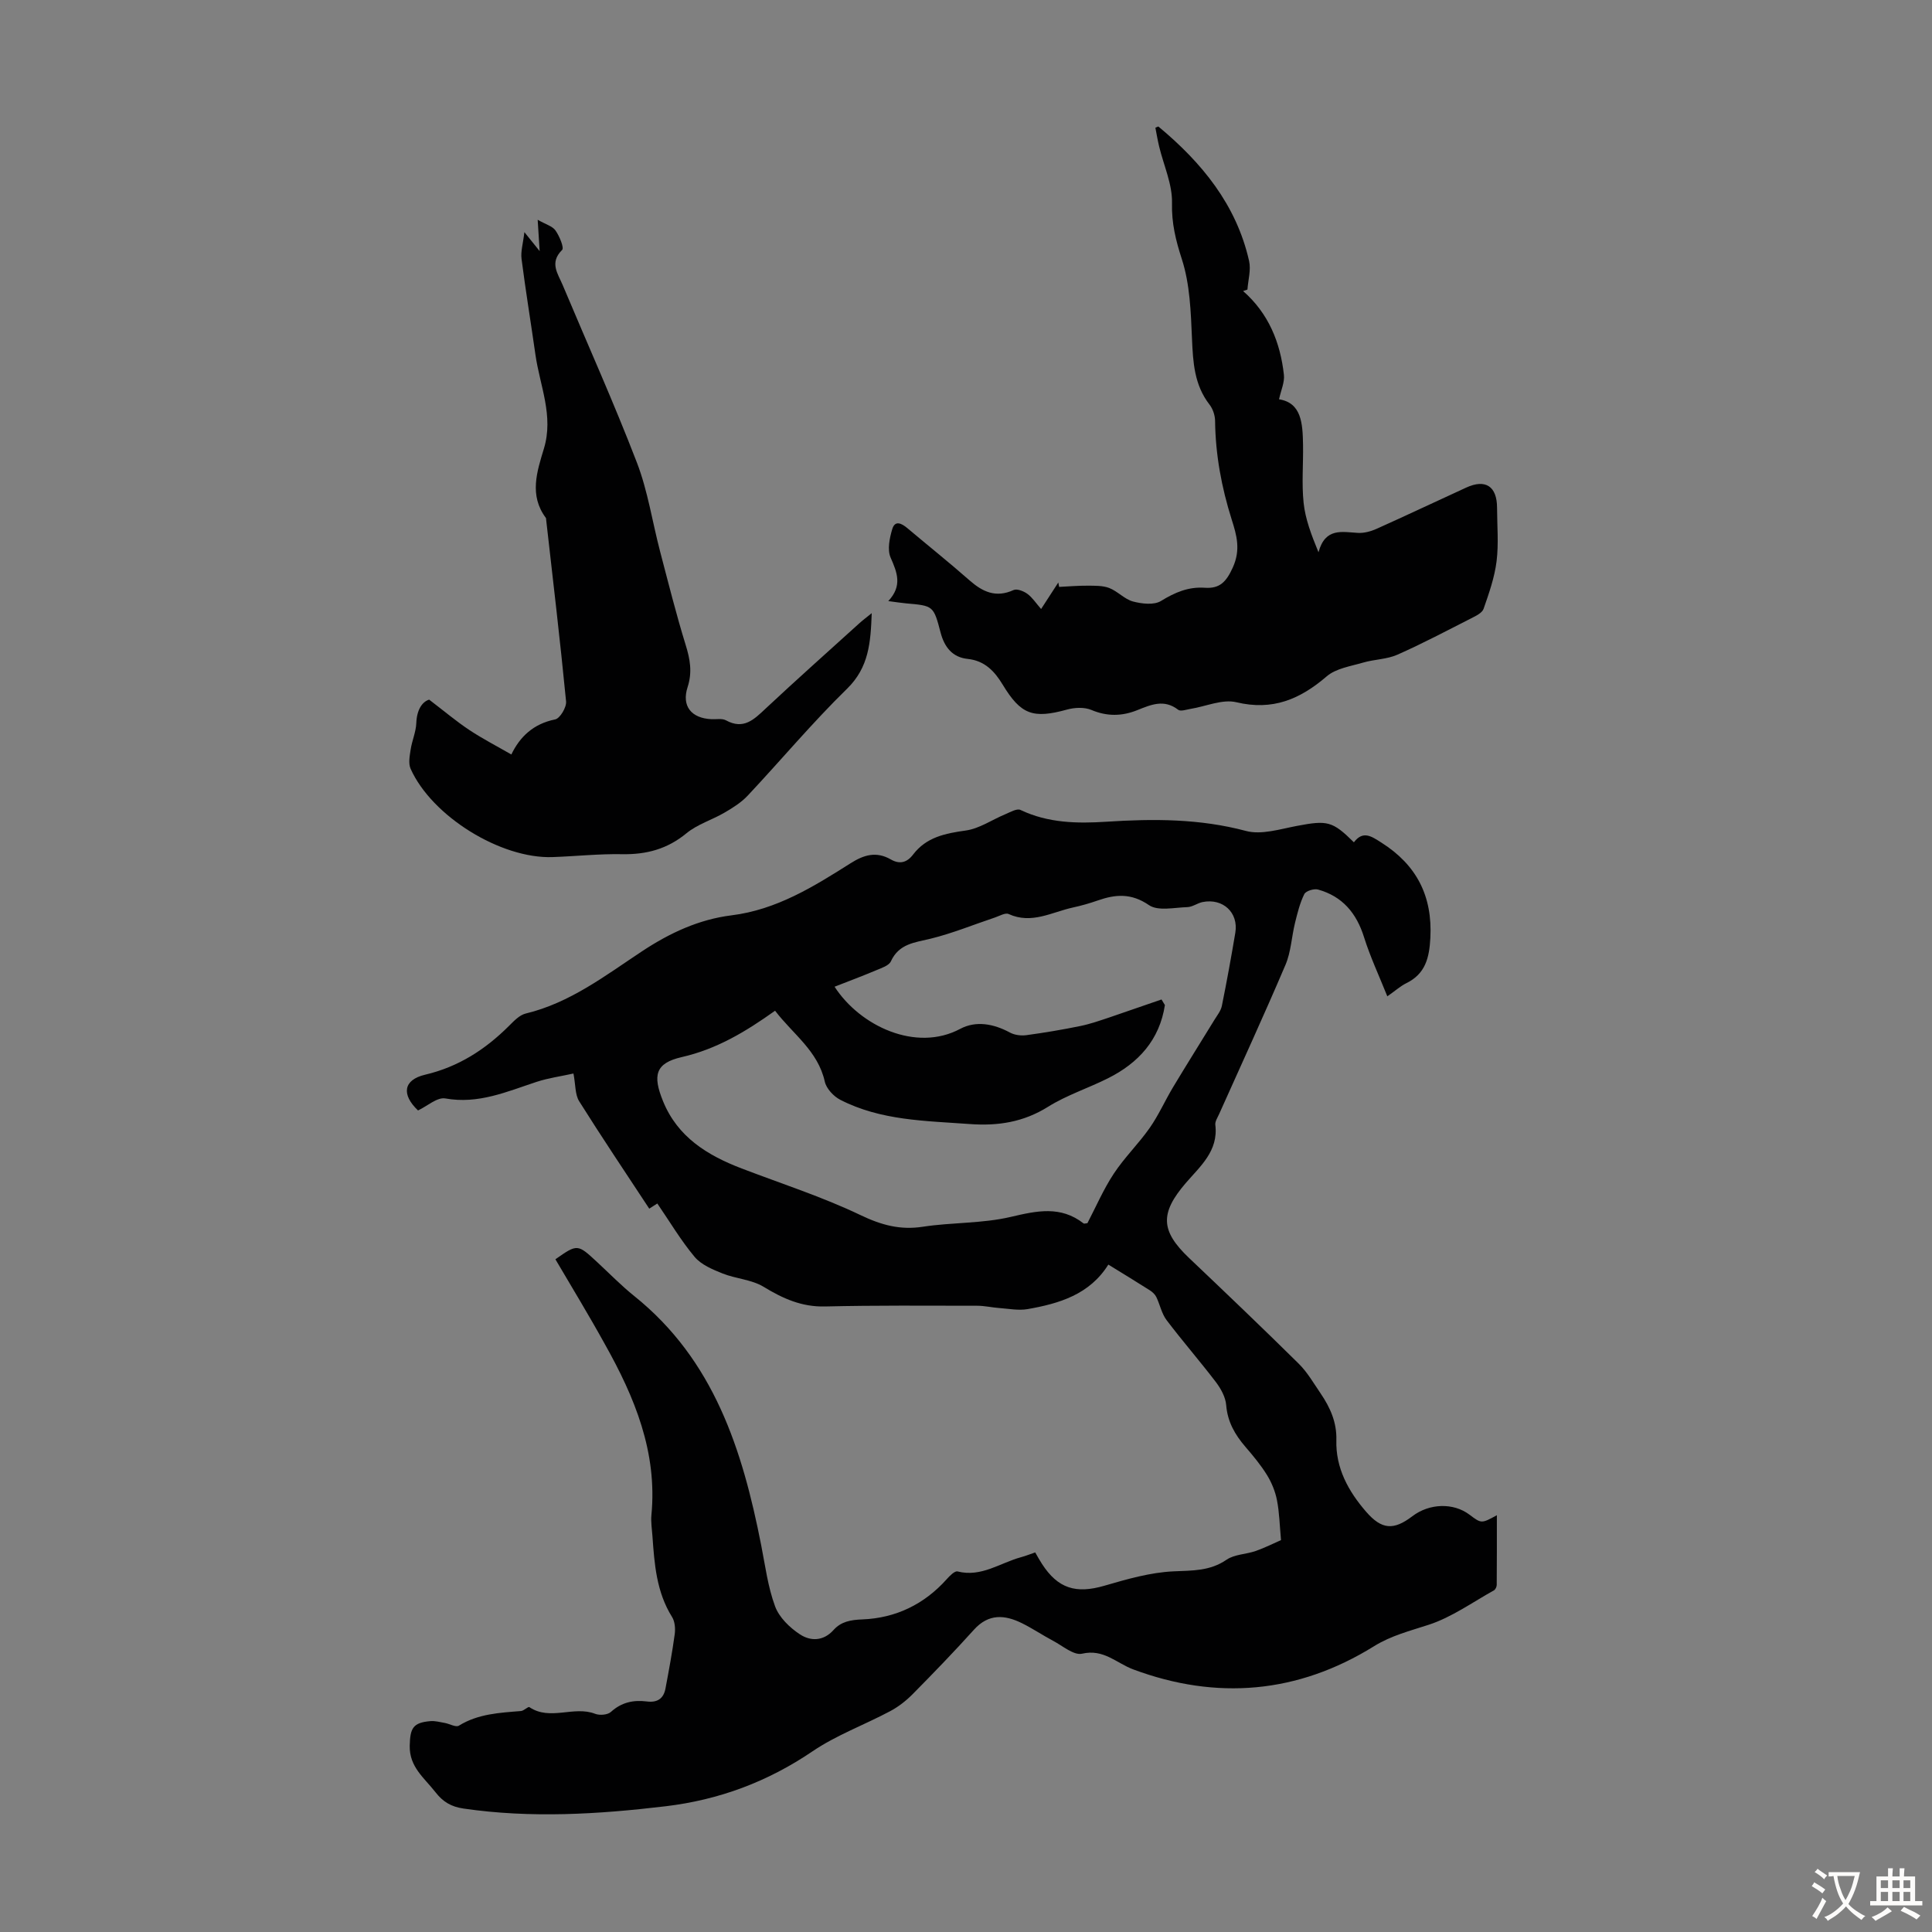
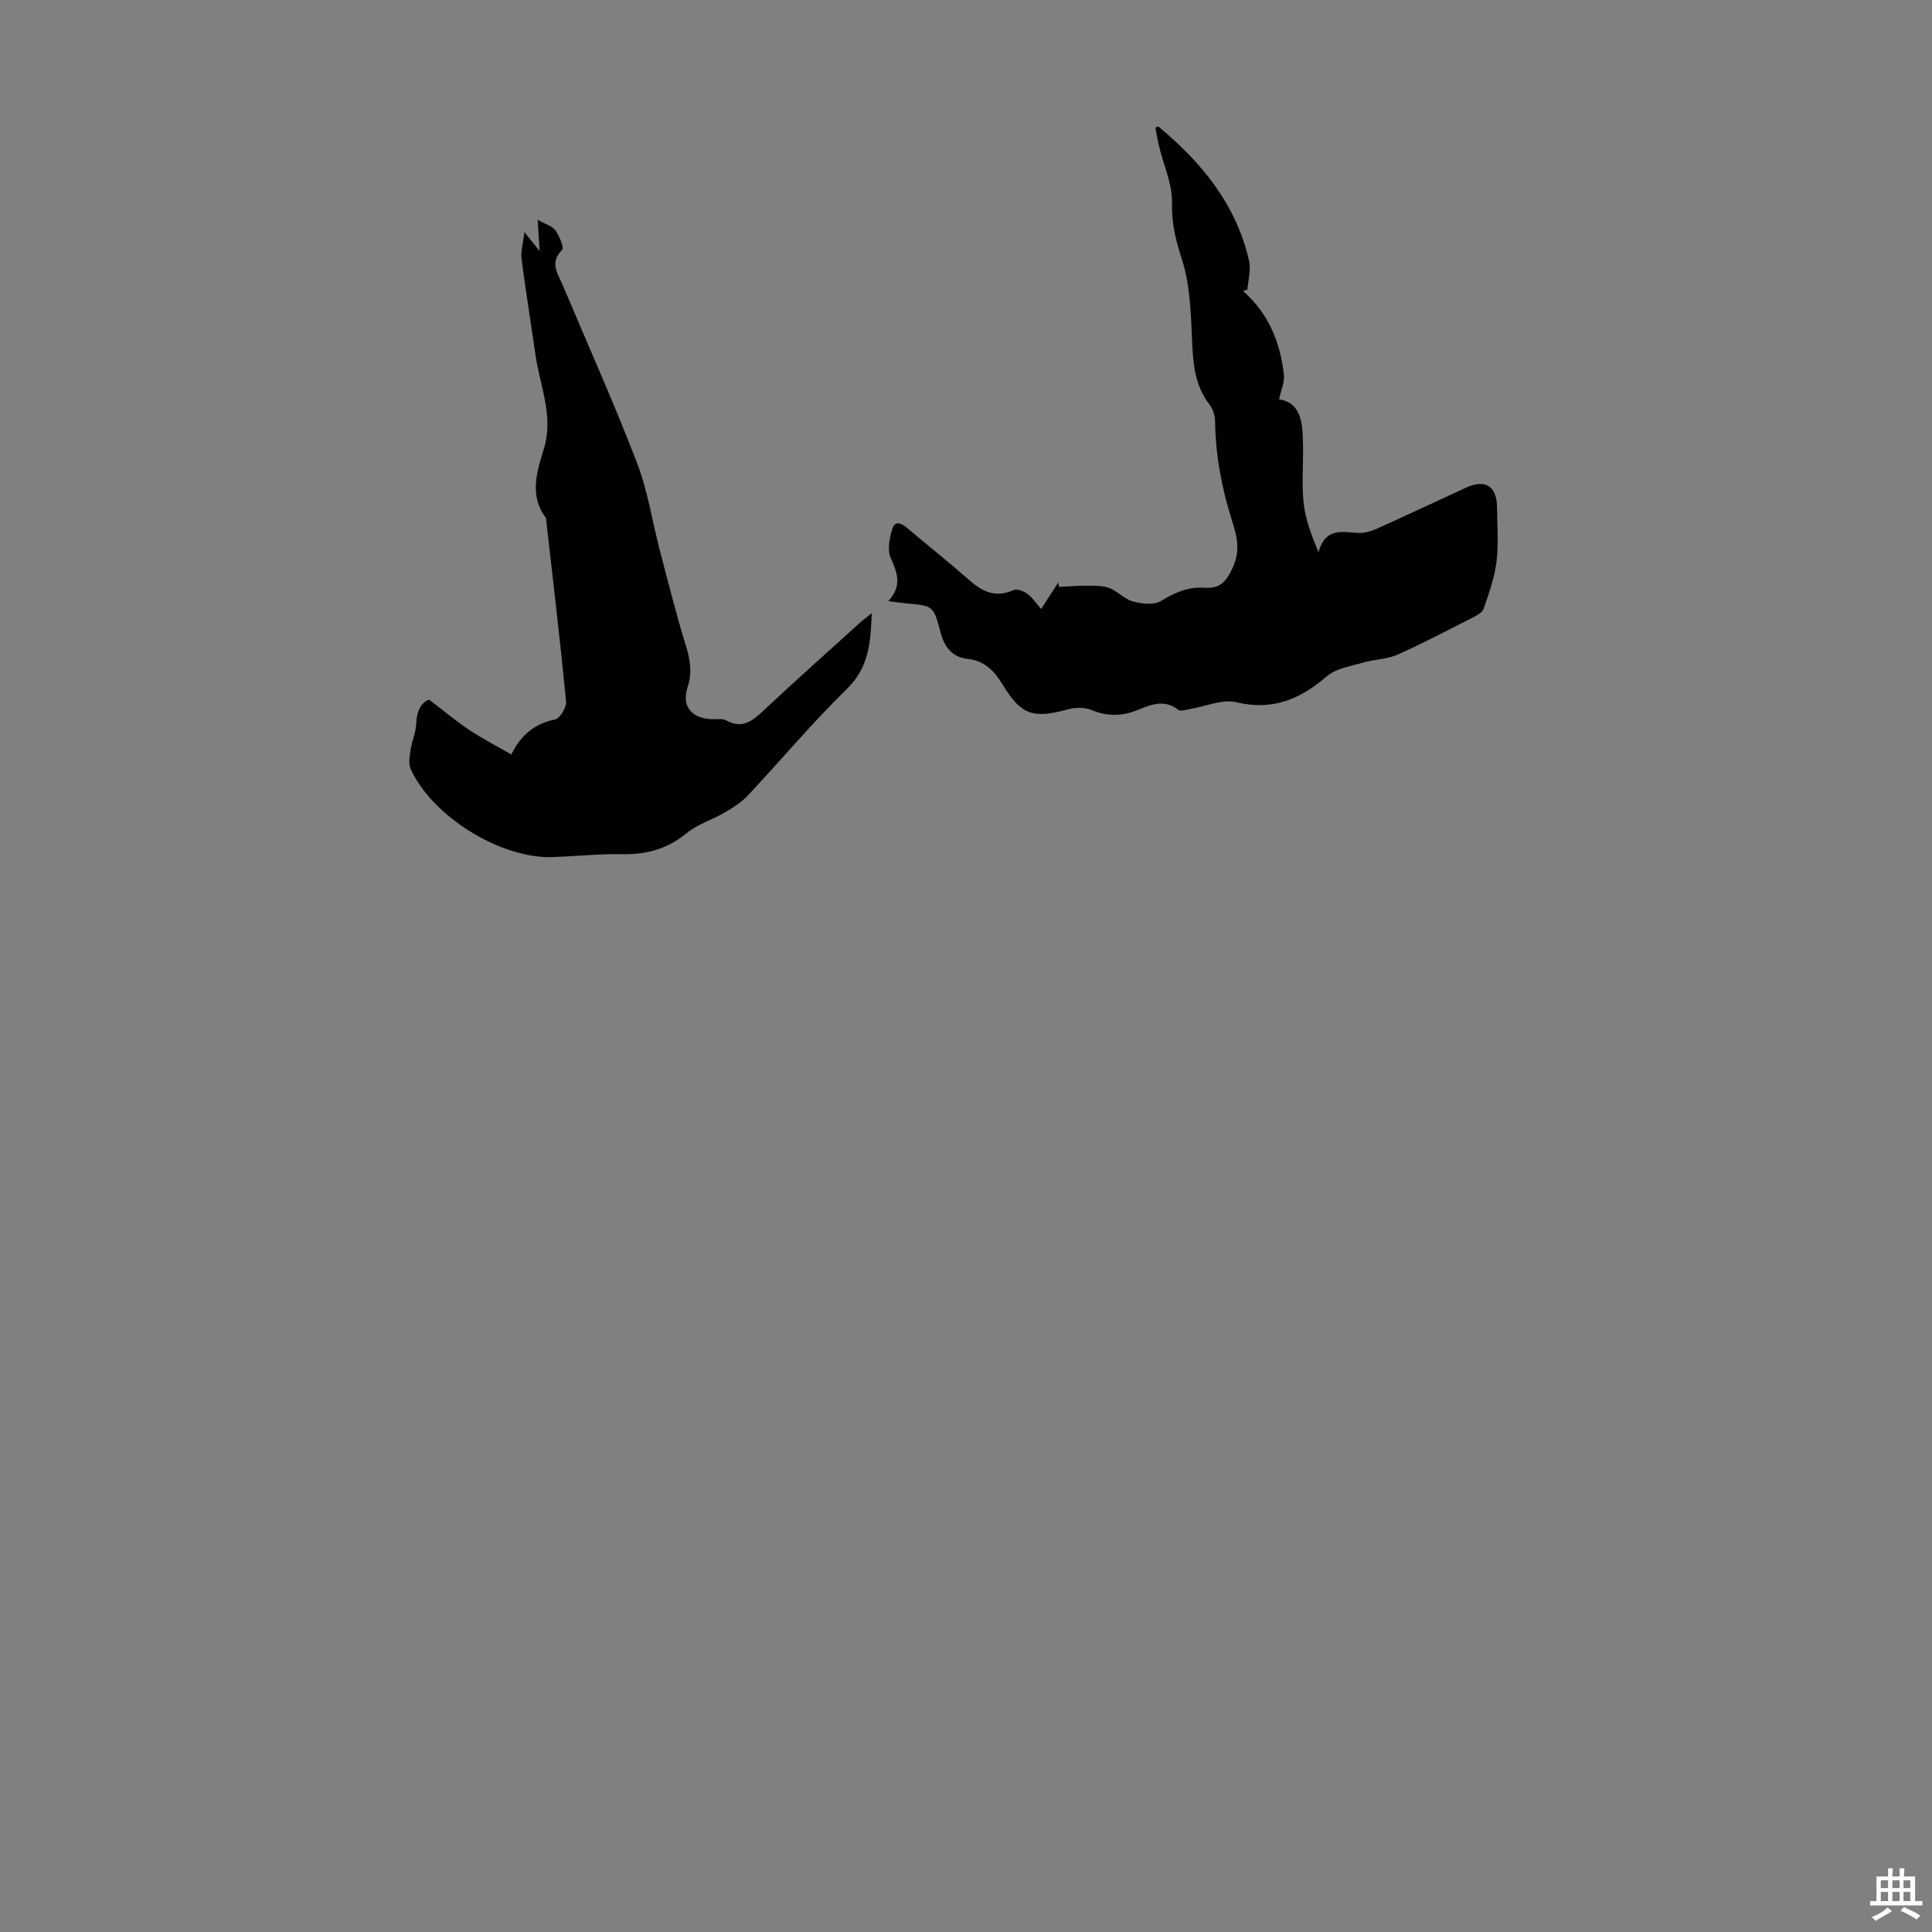
<svg xmlns="http://www.w3.org/2000/svg" enable-background="new 0 0 400 400" viewBox="0 0 400 400">
  <rect x="0" y="0" width="400" height="400" fill="#808080" stroke="none" />
  <g fill="#010102">
-     <path d="m114.99 260.72c4.57-3.2 4.57-3.19 8.63.57 2.55 2.36 4.98 4.86 7.68 7.03 16.53 13.25 22.42 31.88 26.29 51.56.84 4.26 1.39 8.66 2.88 12.69.84 2.29 3.03 4.42 5.14 5.8 2.16 1.42 4.83 1.49 6.98-.91 1.53-1.71 3.5-2.09 5.96-2.18 6.88-.27 12.8-3.11 17.47-8.34.61-.69 1.65-1.74 2.23-1.59 4.93 1.25 8.82-1.78 13.15-2.95.95-.26 1.87-.63 2.93-.99.5.87.92 1.65 1.4 2.38 3.32 5.13 7.06 6.23 12.95 4.51 4.67-1.36 9.49-2.75 14.29-2.97 3.92-.18 7.53-.04 10.98-2.41 1.65-1.13 4.06-1.11 6.05-1.81 1.97-.7 3.85-1.65 5.22-2.25-.29-3.15-.34-5.75-.84-8.27-.35-1.8-1.09-3.62-2.05-5.18-1.28-2.08-2.88-4-4.48-5.86-2.16-2.51-3.7-5.17-3.98-8.63-.13-1.63-1.08-3.38-2.1-4.73-3.32-4.36-6.93-8.5-10.24-12.87-1.03-1.36-1.37-3.22-2.13-4.79-.27-.55-.8-1.04-1.33-1.38-2.73-1.74-5.5-3.42-8.6-5.33-3.87 6.19-10.15 8.07-16.74 9.22-1.86.32-3.85-.08-5.78-.22-1.55-.11-3.09-.48-4.64-.48-10.49-.01-20.99-.1-31.48.15-4.85.12-8.74-1.64-12.75-4.08-2.47-1.5-5.72-1.65-8.48-2.75-2.07-.83-4.41-1.8-5.78-3.43-2.85-3.4-5.13-7.27-7.73-11.06-.26.17-.86.55-1.67 1.07-4.91-7.47-9.83-14.78-14.51-22.24-.86-1.37-.73-3.37-1.18-5.74-2.56.57-5.17.92-7.64 1.73-6.14 2.02-12.05 4.66-18.89 3.43-1.68-.3-3.76 1.6-5.65 2.49-3.49-3.31-3.04-6.34 1.45-7.4 6.9-1.62 12.47-5.21 17.39-10.12 1.01-1.01 2.17-2.24 3.46-2.55 9.18-2.21 16.5-7.88 24.11-12.91 5.72-3.78 11.75-6.58 18.49-7.42 9.34-1.16 17-5.94 24.65-10.78 2.79-1.77 5.34-2.51 8.34-.79 1.79 1.03 3.3.7 4.61-1.02 2.73-3.59 6.64-4.38 10.9-4.97 2.82-.39 5.43-2.23 8.16-3.36 1.03-.43 2.42-1.26 3.17-.9 5.7 2.72 11.74 2.83 17.77 2.44 9.74-.63 19.32-.65 28.92 1.91 3.19.85 7.04-.38 10.51-1.04 6.33-1.2 7.37-1.03 11.83 3.39 1.88-2.49 3.63-1.25 5.67.05 7.31 4.62 10.62 11.07 10.16 19.76-.22 4.11-1.02 7.42-4.98 9.36-1.18.58-2.19 1.5-3.93 2.72-1.71-4.27-3.54-8.17-4.82-12.24-1.56-4.99-4.48-8.47-9.53-9.87-.84-.23-2.52.29-2.84.95-.92 1.85-1.42 3.93-1.92 5.95-.71 2.89-.83 6-1.97 8.68-4.42 10.38-9.15 20.64-13.76 30.94-.32.71-.85 1.5-.77 2.19.67 5.43-3.15 8.6-6.14 12.08-5.33 6.22-5.21 9.86.67 15.46 7.62 7.24 15.23 14.5 22.71 21.89 1.81 1.78 3.12 4.08 4.57 6.2 1.97 2.9 3.35 5.96 3.25 9.64-.17 5.8 2.49 10.6 6.15 14.83 3.25 3.75 5.72 3.88 9.58.94 3.53-2.69 8.5-2.83 11.82-.33 2.48 1.87 2.48 1.87 5.68.12 0 5 .01 9.72-.03 14.44 0 .38-.27.94-.58 1.12-4.45 2.47-8.71 5.55-13.47 7.11-3.91 1.28-7.8 2.24-11.38 4.47-15.79 9.8-32.58 11.21-49.83 4.78-3.5-1.31-6.11-4.29-10.6-3.25-1.7.39-4.02-1.63-5.99-2.67-2.17-1.15-4.22-2.54-6.42-3.63-3.57-1.77-6.92-2.04-9.96 1.33-4.1 4.55-8.36 8.96-12.67 13.32-1.37 1.39-2.98 2.65-4.7 3.56-5.32 2.83-11.1 4.94-16.04 8.29-9.31 6.32-19.37 10.07-30.46 11.39-13.93 1.66-27.84 2.51-41.82.47-2.54-.37-4.25-1.38-5.8-3.38-2.29-2.95-5.43-5.21-5.33-9.63.08-3.63.66-4.79 4.3-5.09.97-.08 1.98.21 2.97.38.99.18 2.28.94 2.89.57 3.99-2.47 8.43-2.68 12.88-3.04.61-.05 1.47-.99 1.74-.8 4.3 2.89 9.19-.35 13.62 1.38.93.36 2.59.22 3.26-.4 2.2-2 4.67-2.51 7.44-2.16 2.16.28 3.46-.59 3.85-2.68.7-3.73 1.4-7.46 1.91-11.22.16-1.16.05-2.63-.54-3.58-3.24-5.17-3.66-10.95-4.07-16.77-.1-1.45-.35-2.92-.21-4.36 1.25-13-3.47-24.38-9.62-35.33-3.28-5.95-6.81-11.74-10.26-17.61zm125.49-53.79c.23.39.47.77.7 1.16-1.11 7.21-5.46 11.99-11.79 15.16-4.09 2.05-8.54 3.48-12.39 5.89-5.1 3.19-10.37 4.01-16.24 3.58-9.15-.67-18.39-.7-26.79-5.02-1.39-.71-2.89-2.33-3.21-3.78-1.42-6.36-6.58-9.8-10.29-14.66-6.13 4.37-12.1 7.95-19.32 9.6-5.49 1.25-6.05 3.79-3.88 9.12 3.02 7.44 9.2 11.23 16.29 13.94 8.23 3.15 16.67 5.86 24.59 9.65 4.33 2.07 8.22 3.14 12.94 2.41 6.02-.92 12.27-.65 18.16-2.03 5.41-1.27 10.33-2.37 15.1 1.35.12.1.42-.03.79-.06 1.77-3.39 3.32-7.01 5.46-10.25 2.2-3.34 5.14-6.19 7.44-9.48 1.85-2.64 3.16-5.64 4.83-8.42 2.81-4.68 5.72-9.3 8.57-13.95.57-.93 1.32-1.85 1.53-2.87 1.02-5.03 1.94-10.09 2.79-15.16.69-4.17-2.56-7.19-6.78-6.35-1.08.22-2.09 1.02-3.15 1.05-2.69.08-6.07.87-7.94-.41-3.66-2.51-6.91-2.26-10.6-.97-1.68.59-3.41 1.08-5.15 1.46-4.37.95-8.55 3.52-13.31 1.35-.69-.32-1.9.4-2.84.72-4.44 1.48-8.8 3.28-13.33 4.39-3.3.8-6.53 1.03-8.21 4.68-.41.9-1.94 1.38-3.04 1.85-2.82 1.19-5.69 2.26-8.62 3.41 5.26 8.13 16.85 13.61 26 8.73 3.28-1.75 6.94-1.06 10.31.76.96.52 2.3.69 3.4.54 3.75-.51 7.49-1.14 11.2-1.9 2.05-.42 4.05-1.13 6.04-1.79 3.58-1.22 7.16-2.47 10.74-3.7z" />
    <path d="m257.37 60.26c5.25 4.6 7.71 10.61 8.45 17.35.17 1.53-.6 3.17-1.01 5.06 4.67.73 4.89 5.03 4.97 9.36.07 4.03-.3 8.09.12 12.08.35 3.33 1.57 6.56 3.08 10.23 1.4-5.16 4.88-4.19 8.18-4.01 1.26.07 2.65-.31 3.82-.83 6.22-2.79 12.38-5.71 18.58-8.55 4.01-1.84 6.38-.27 6.39 4.19.01 3.69.35 7.43-.1 11.07-.42 3.35-1.57 6.63-2.69 9.84-.3.85-1.58 1.47-2.54 1.95-5.07 2.58-10.11 5.25-15.31 7.55-2.17.96-4.76.95-7.08 1.63-2.59.76-5.63 1.2-7.55 2.85-5.53 4.75-11.2 7.16-18.71 5.36-2.89-.69-6.31.87-9.49 1.38-.86.14-2.04.57-2.55.18-2.94-2.27-5.66-1.04-8.52.1-3.11 1.24-6.2 1.31-9.44-.06-1.45-.61-3.47-.52-5.05-.08-7.06 1.94-9.56 1.06-13.33-5.17-1.68-2.77-3.71-4.95-7.25-5.32-3.17-.33-4.82-2.47-5.6-5.45-1.46-5.57-1.5-5.56-7.17-6.05-.98-.09-1.96-.25-3.66-.47 2.97-3.18 1.83-5.93.48-9.01-.71-1.62-.22-4.02.34-5.89.56-1.9 1.94-1.2 3.12-.21 4.28 3.61 8.66 7.1 12.86 10.8 2.74 2.41 5.48 3.69 9.14 2.02.71-.32 2.1.23 2.87.8 1.03.76 1.77 1.92 2.83 3.13 1.29-1.99 2.43-3.74 3.56-5.49.06.3.11.61.17.91 1.96-.09 3.92-.27 5.88-.25 1.51.01 3.14-.04 4.5.48 1.74.68 3.16 2.32 4.91 2.79 1.84.49 4.35.78 5.79-.1 2.89-1.78 5.69-2.98 9.09-2.74 3.08.21 4.43-1.2 5.79-4.2 1.67-3.69.8-6.68-.23-9.92-2.1-6.65-3.36-13.42-3.44-20.42-.01-1.14-.45-2.48-1.15-3.38-3.16-4.07-3.42-8.73-3.63-13.62-.24-5.54-.42-11.3-2.1-16.49-1.27-3.93-2.14-7.45-2.04-11.64.09-3.87-1.72-7.78-2.66-11.68-.31-1.29-.53-2.61-.78-3.89.3-.11.57-.3.64-.24 8.96 7.45 16.12 16.15 18.76 27.81.42 1.86-.2 3.95-.34 5.93-.29.11-.59.21-.9.31z" />
    <path d="m111.32 45.5c1.67.96 3.06 1.32 3.69 2.22.82 1.17 1.83 3.58 1.37 4.03-2.68 2.64-.87 4.91.11 7.25 5.15 12.26 10.61 24.39 15.38 36.79 2.26 5.88 3.19 12.27 4.8 18.4 1.7 6.47 3.32 12.96 5.29 19.34.92 2.96 1.4 5.64.4 8.73-1.28 3.94.78 6.45 4.95 6.64 1 .05 2.18-.2 2.98.23 3.68 2.02 5.83-.18 8.26-2.46 6.37-5.96 12.89-11.76 19.36-17.62.71-.64 1.48-1.22 2.57-2.1-.22 6.07-.57 11.21-5.11 15.65-7.19 7.02-13.67 14.78-20.56 22.12-1.33 1.42-3.08 2.52-4.78 3.51-2.6 1.52-5.64 2.42-7.92 4.3-3.96 3.26-8.27 4.41-13.29 4.32-4.8-.09-9.6.43-14.4.6-10.71.39-25-8.43-29.41-18.29-.49-1.11-.19-2.66.01-3.97.28-1.85 1.1-3.64 1.17-5.48.1-2.73 1.2-4.41 2.66-4.86 3.17 2.42 5.64 4.51 8.32 6.29 2.75 1.82 5.7 3.34 8.7 5.07 1.75-3.65 4.54-6.35 9.06-7.26 1.01-.2 2.39-2.52 2.27-3.73-1.22-12.57-2.71-25.12-4.13-37.67-.01-.11 0-.25-.06-.33-3.5-4.68-1.83-9.6-.4-14.34 2.06-6.79-.83-12.99-1.75-19.42-.94-6.62-2.03-13.23-2.88-19.86-.2-1.55.32-3.2.59-5.54 1.23 1.52 1.96 2.43 3.16 3.93-.15-2.43-.26-4.2-.41-6.49z" />
  </g>
-   <path d="m377.9 391.2c-.2.3-.4.5-.6.8-.7-.6-1.4-1-2.2-1.5.2-.3.4-.5.5-.8.6.4 1.4.8 2.3 1.5zm-1.8 6.1c-.2-.2-.5-.4-.9-.6.4-.6.8-1.2 1.2-1.9s.7-1.3.9-1.9c.3.3.5.5.8.7-.7 1.3-1.4 2.6-2 3.7zm2.2-9c-.3.3-.5.5-.6.8-.6-.6-1.3-1.1-2-1.5.3-.3.5-.5.6-.7.6.5 1.3.9 2 1.4zm.3.2v-.9h2 4.5c-.3 1.3-.6 2.5-1 3.6s-.9 2.1-1.4 3c.4.5 1 1 1.6 1.4s1.2.8 1.9 1.1c-.3.2-.5.4-.8.8-.4-.3-1-.7-1.6-1.2s-1.2-1.1-1.6-1.6c-.5.6-1.1 1.1-1.7 1.6s-1.4.9-2.1 1.4c-.1-.3-.3-.5-.7-.8.6-.2 1.2-.5 1.9-1s1.4-1.1 2-1.8c-.5-.8-.9-1.6-1.2-2.5s-.6-2-.8-3.2c-.4.1-.7.1-1 .1zm2.5 2.7c.3 1 .7 1.7 1 2.2.3-.5.6-1.1 1-2s.6-1.9.9-3h-3.2-.4c.1.9.3 1.8.7 2.8z" fill="#fcfbfa" />
  <path d="m396.5 388.5v1.5 3.6h1.5v.9c-.4 0-1 0-1.7 0h-7.9c-.5 0-.9 0-1.2 0v-.9h1.3v-3.5c0-.7 0-1.2 0-1.6h2.4c0-.8 0-1.4 0-1.7h1c0 .3-.1.8-.1 1.7h1.5c0-.8 0-1.4 0-1.7h1c0 .3-.1.9-.1 1.7zm-8.2 9.2c-.2-.3-.5-.5-.8-.8.8-.3 1.4-.6 1.9-.9s1-.7 1.4-1.1c.3.3.6.5.9.8-1.6 1-2.8 1.6-3.4 2zm2.6-6.8v-1.6h-1.5v1.6zm0 2.7v-1.9h-1.5v1.9zm2.4-2.7v-1.6h-1.5v1.6zm0 2.7v-1.9h-1.5v1.9zm.2 2 .7-.8c.4.2.9.5 1.6.8s1.3.7 1.8 1c-.3.3-.5.5-.8.8-.4-.3-1.5-1-3.3-1.8zm2-4.7v-1.6h-1.4v1.6zm0 2.7v-1.9h-1.4v1.9z" fill="#fcfbfa" />
</svg>